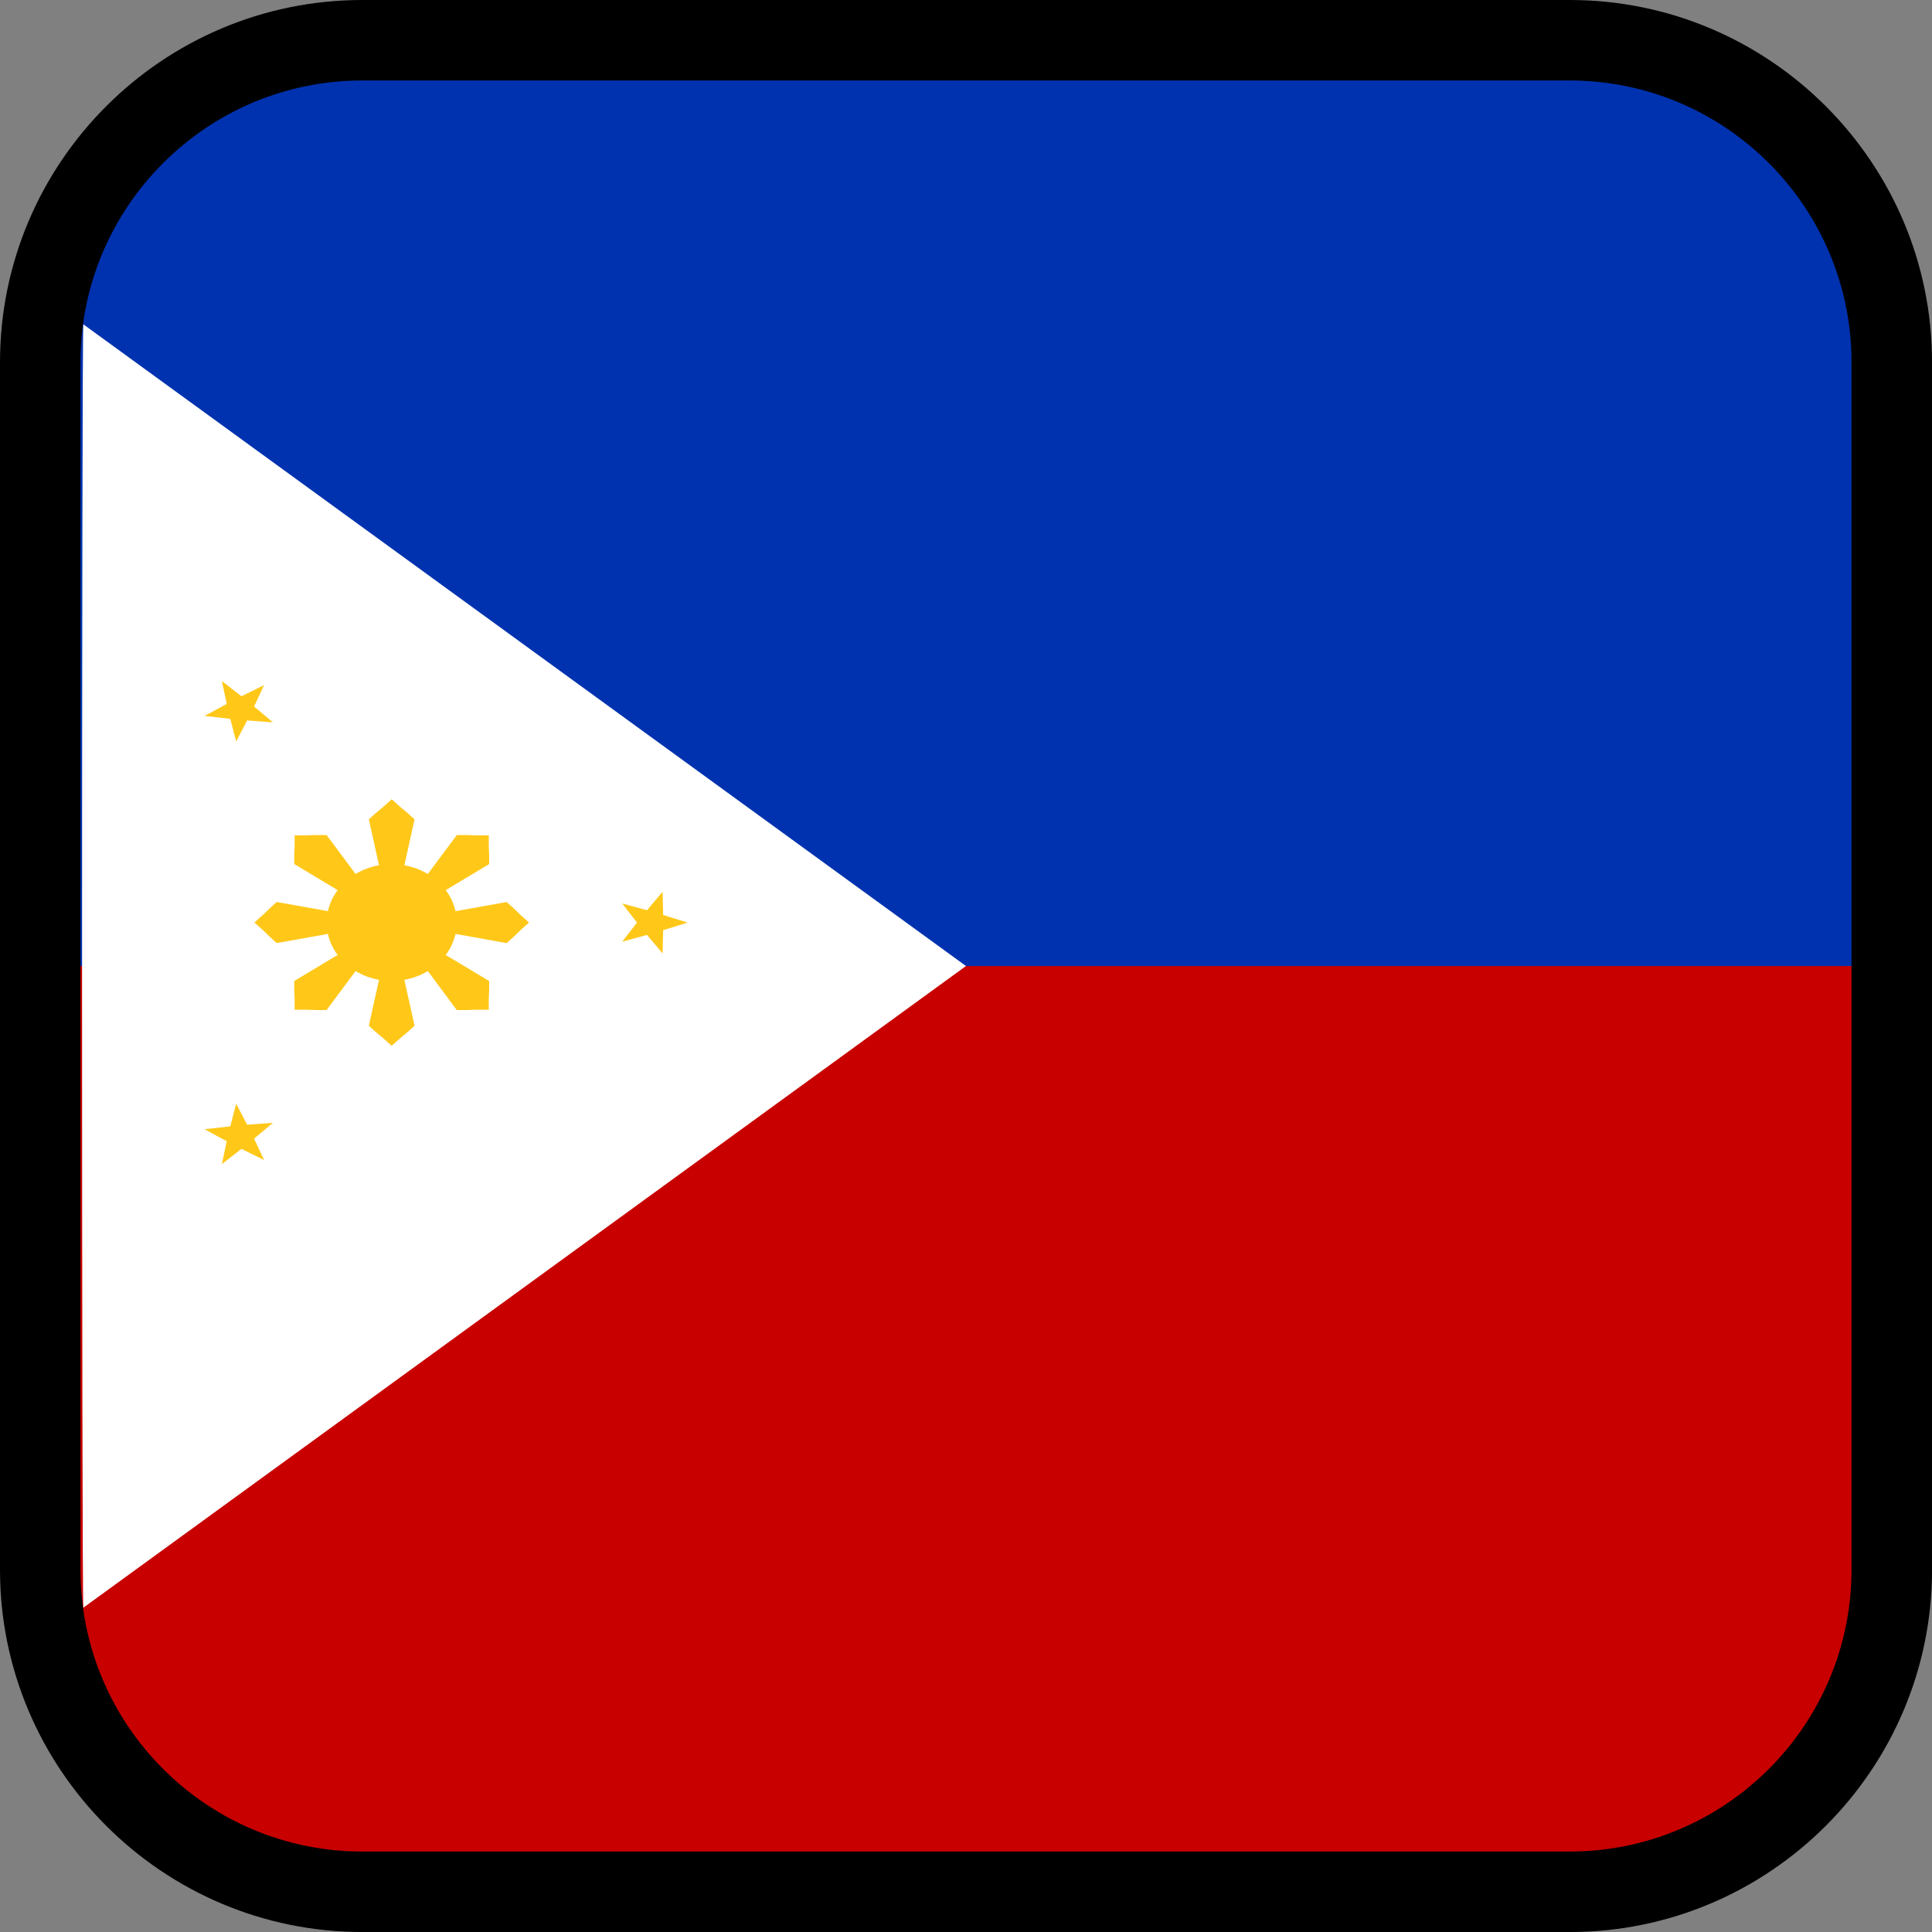
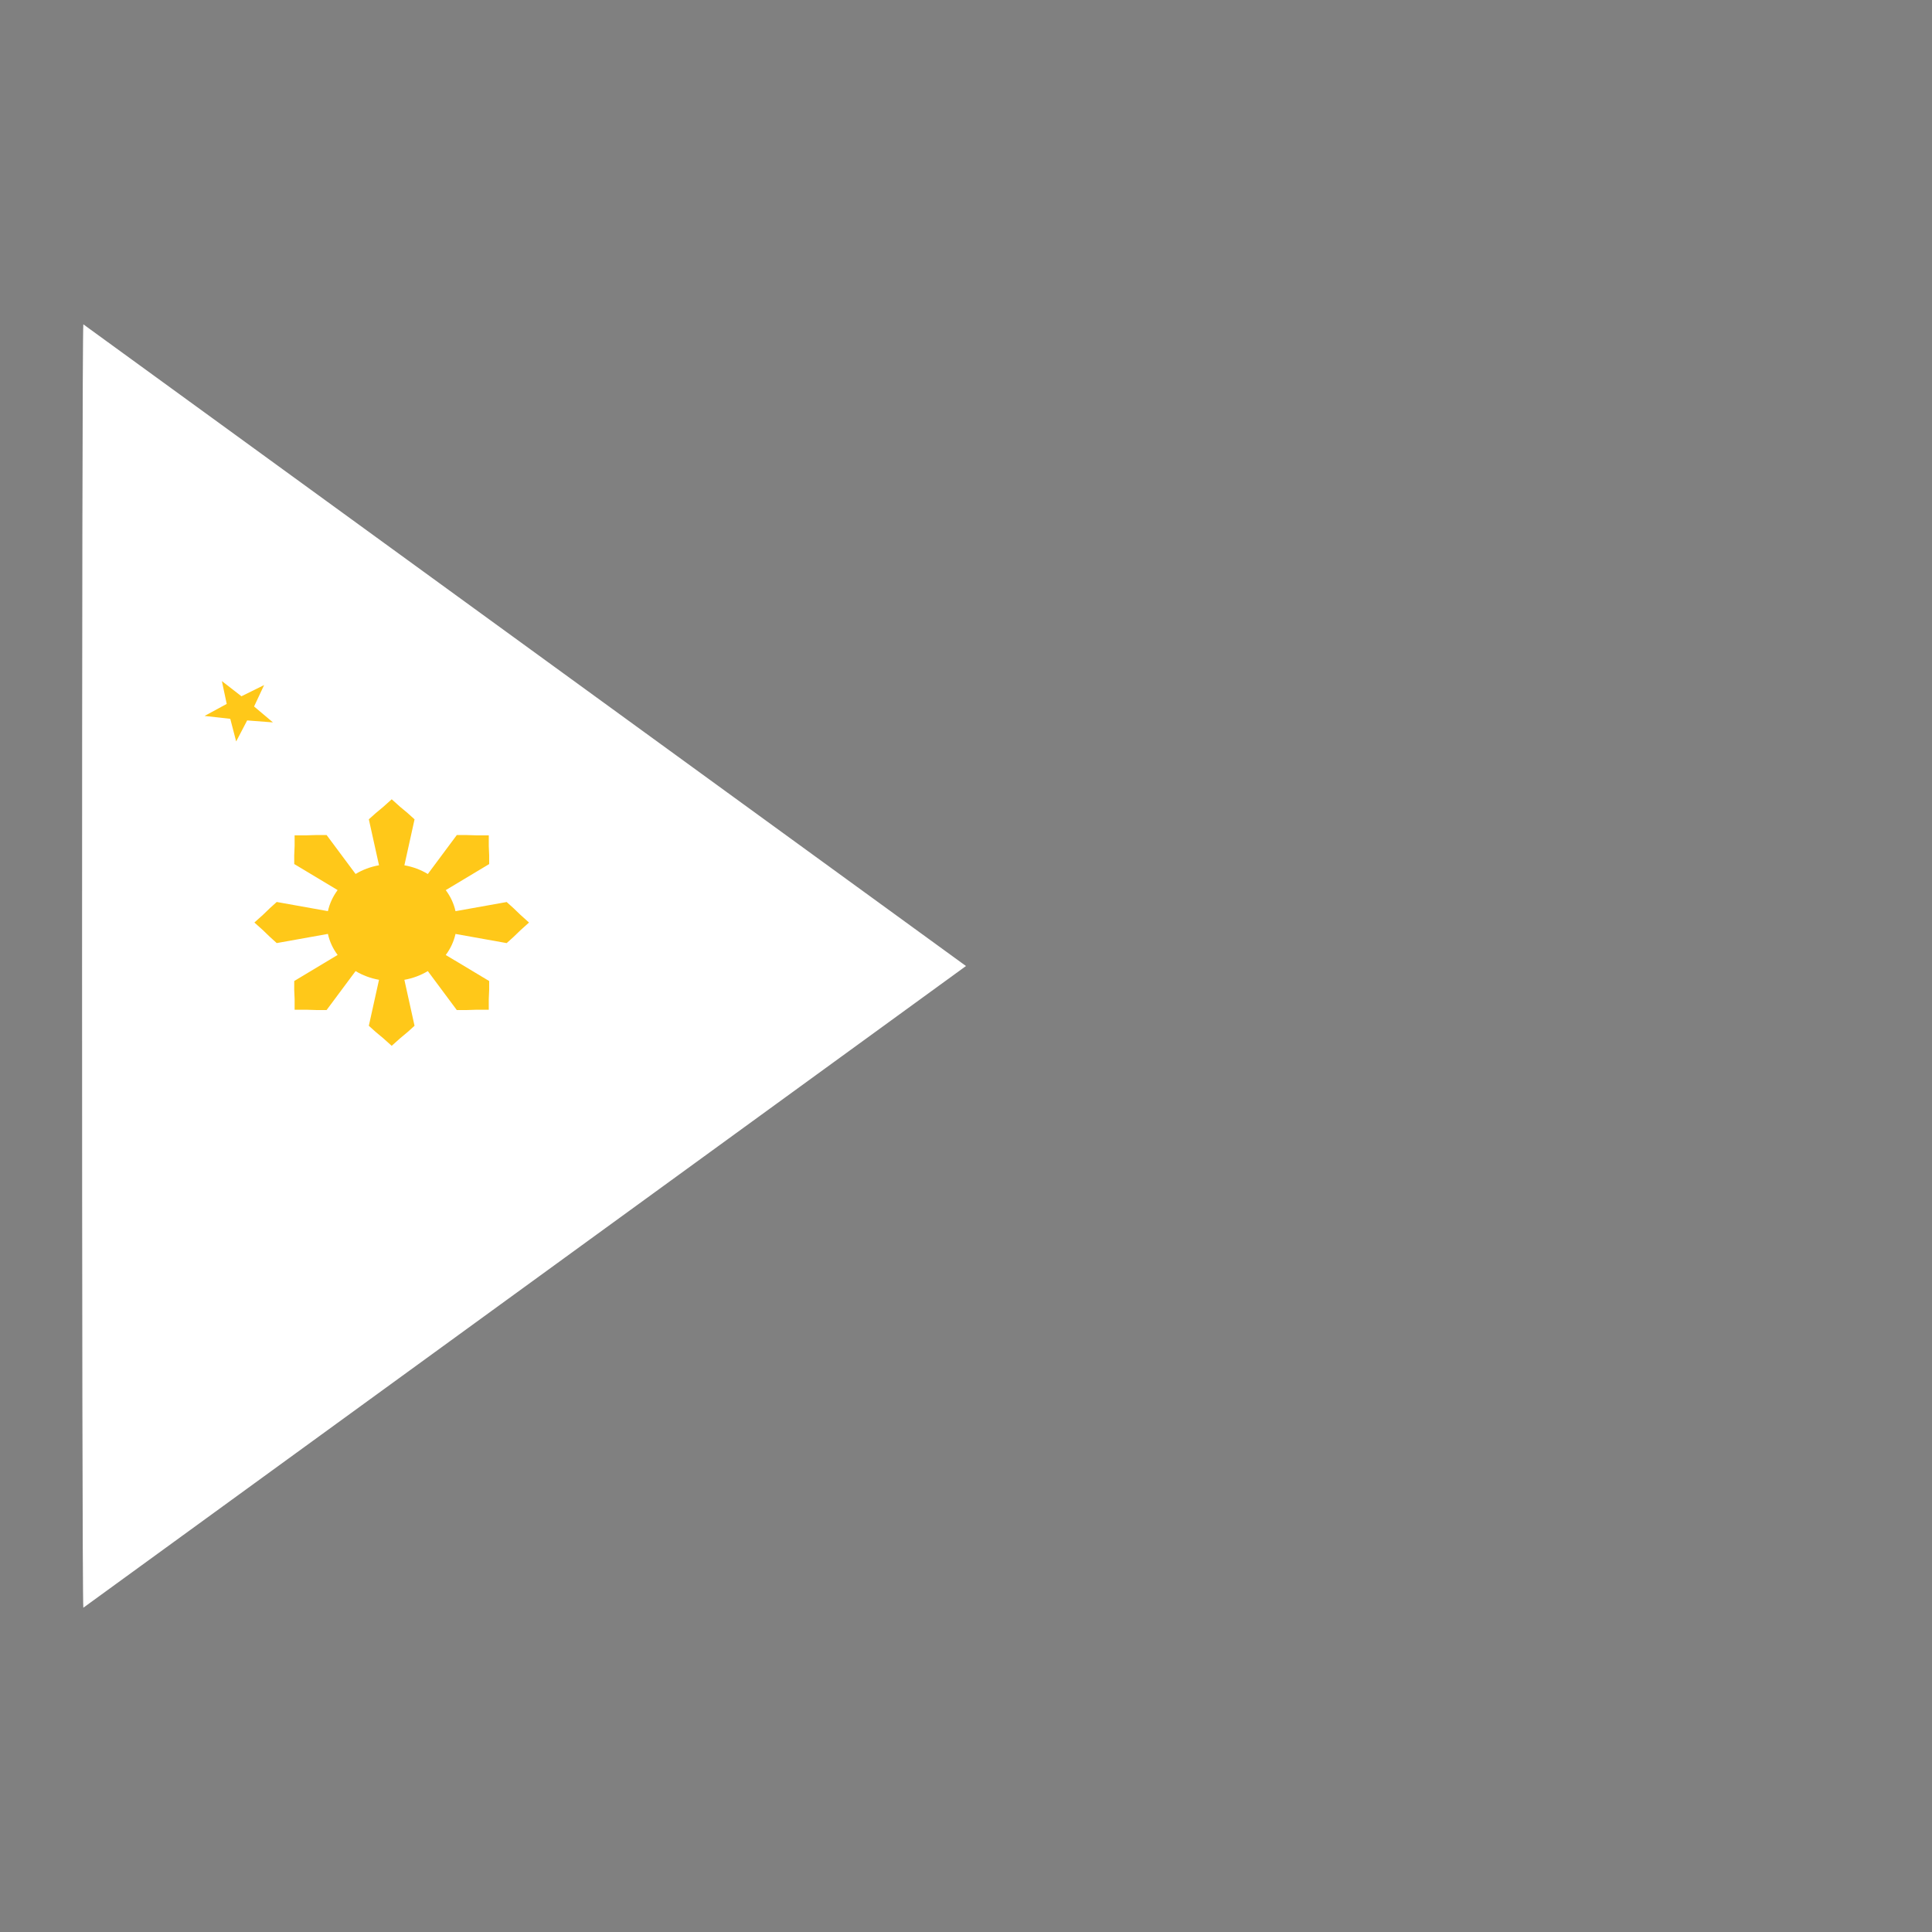
<svg xmlns="http://www.w3.org/2000/svg" version="1.1" id="Calque_1" x="0px" y="0px" width="136.061px" height="136.061px" viewBox="0 0 136.061 136.061" enable-background="new 0 0 136.061 136.061" xml:space="preserve">
  <rect x="0" y="0" width="136.061" height="136.061" fill="#808080" stroke="none" />
  <g>
    <g>
-       <path d="M110.552,0h-85.04C11.445,0,0,11.445,0,25.512v85.039c0,14.067,11.443,25.512,25.512,25.512h85.04    c14.066,0,25.512-11.443,25.512-25.512V25.512C136.064,11.445,124.618,0,110.552,0z" />
-     </g>
-     <path fill="#C80000" d="M5.666,68.032v42.521c0,10.94,8.9,19.841,19.843,19.841h85.039c10.94,0,19.844-8.899,19.844-19.841V68.032   H5.666z" />
-     <path fill="#0032AF" d="M110.548,5.669H25.509c-10.941,0-19.843,8.901-19.843,19.845v42.519h124.726V25.514   C130.392,14.573,121.49,5.669,110.548,5.669z" />
+       </g>
    <path fill="#FFFFFF" d="M68.029,68.032L5.869,22.841c-0.119,0.875-0.119,89.506,0,90.382L68.029,68.032z" />
  </g>
  <g>
    <path fill="#FFC819" d="M36.164,63.958l-0.481-0.433l-3.604,0.645c-0.119-0.54-0.355-1.041-0.687-1.483l3.058-1.834v-0.61   l-0.027-0.654V58.83h-0.842l-0.729-0.022h-0.681l-2.041,2.744c-0.491-0.296-1.051-0.509-1.651-0.614l0.716-3.236l-0.479-0.434   l-0.534-0.445l-0.596-0.534l-0.595,0.534l-0.534,0.445L25.975,57.7l0.717,3.236c-0.601,0.105-1.158,0.318-1.65,0.614l-2.042-2.744   h-0.682l-0.729,0.022h-0.841v0.757L20.72,60.24l0.002,0.61l3.055,1.834c-0.328,0.442-0.563,0.943-0.684,1.483l-3.605-0.645   l-0.479,0.433l-0.497,0.479l-0.596,0.534l0.596,0.535l0.497,0.479l0.479,0.434l3.605-0.645c0.119,0.539,0.354,1.041,0.684,1.482   l-3.055,1.834L20.72,69.7l0.028,0.654v0.756h0.841l0.729,0.023h0.682l2.042-2.744c0.492,0.295,1.051,0.507,1.65,0.614l-0.717,3.237   l0.481,0.433l0.534,0.446l0.595,0.533l0.596-0.533l0.534-0.446l0.479-0.433l-0.716-3.237c0.602-0.107,1.16-0.319,1.651-0.614   l2.041,2.744h0.681l0.729-0.023h0.842v-0.756L34.45,69.7v-0.611l-3.058-1.834c0.33-0.441,0.566-0.943,0.687-1.482l3.604,0.645   l0.481-0.434l0.497-0.479l0.595-0.535l-0.595-0.534L36.164,63.958z" />
-     <polygon fill="#FFC819" points="46.702,64.435 46.665,62.799 45.564,64.104 43.82,63.629 44.861,64.973 43.82,66.317    45.564,65.842 46.665,67.146 46.702,65.51 48.424,64.973  " />
-     <polygon fill="#FFC819" points="17.406,79.209 16.632,77.728 16.217,79.323 14.408,79.526 15.967,80.372 15.625,81.981    17.004,80.91 18.6,81.699 17.894,80.191 19.222,79.073  " />
    <polygon fill="#FFC819" points="16.217,50.623 16.632,52.217 17.406,50.736 19.222,50.874 17.894,49.754 18.6,48.246    17.004,49.035 15.625,47.964 15.967,49.573 14.408,50.42  " />
  </g>
</svg>